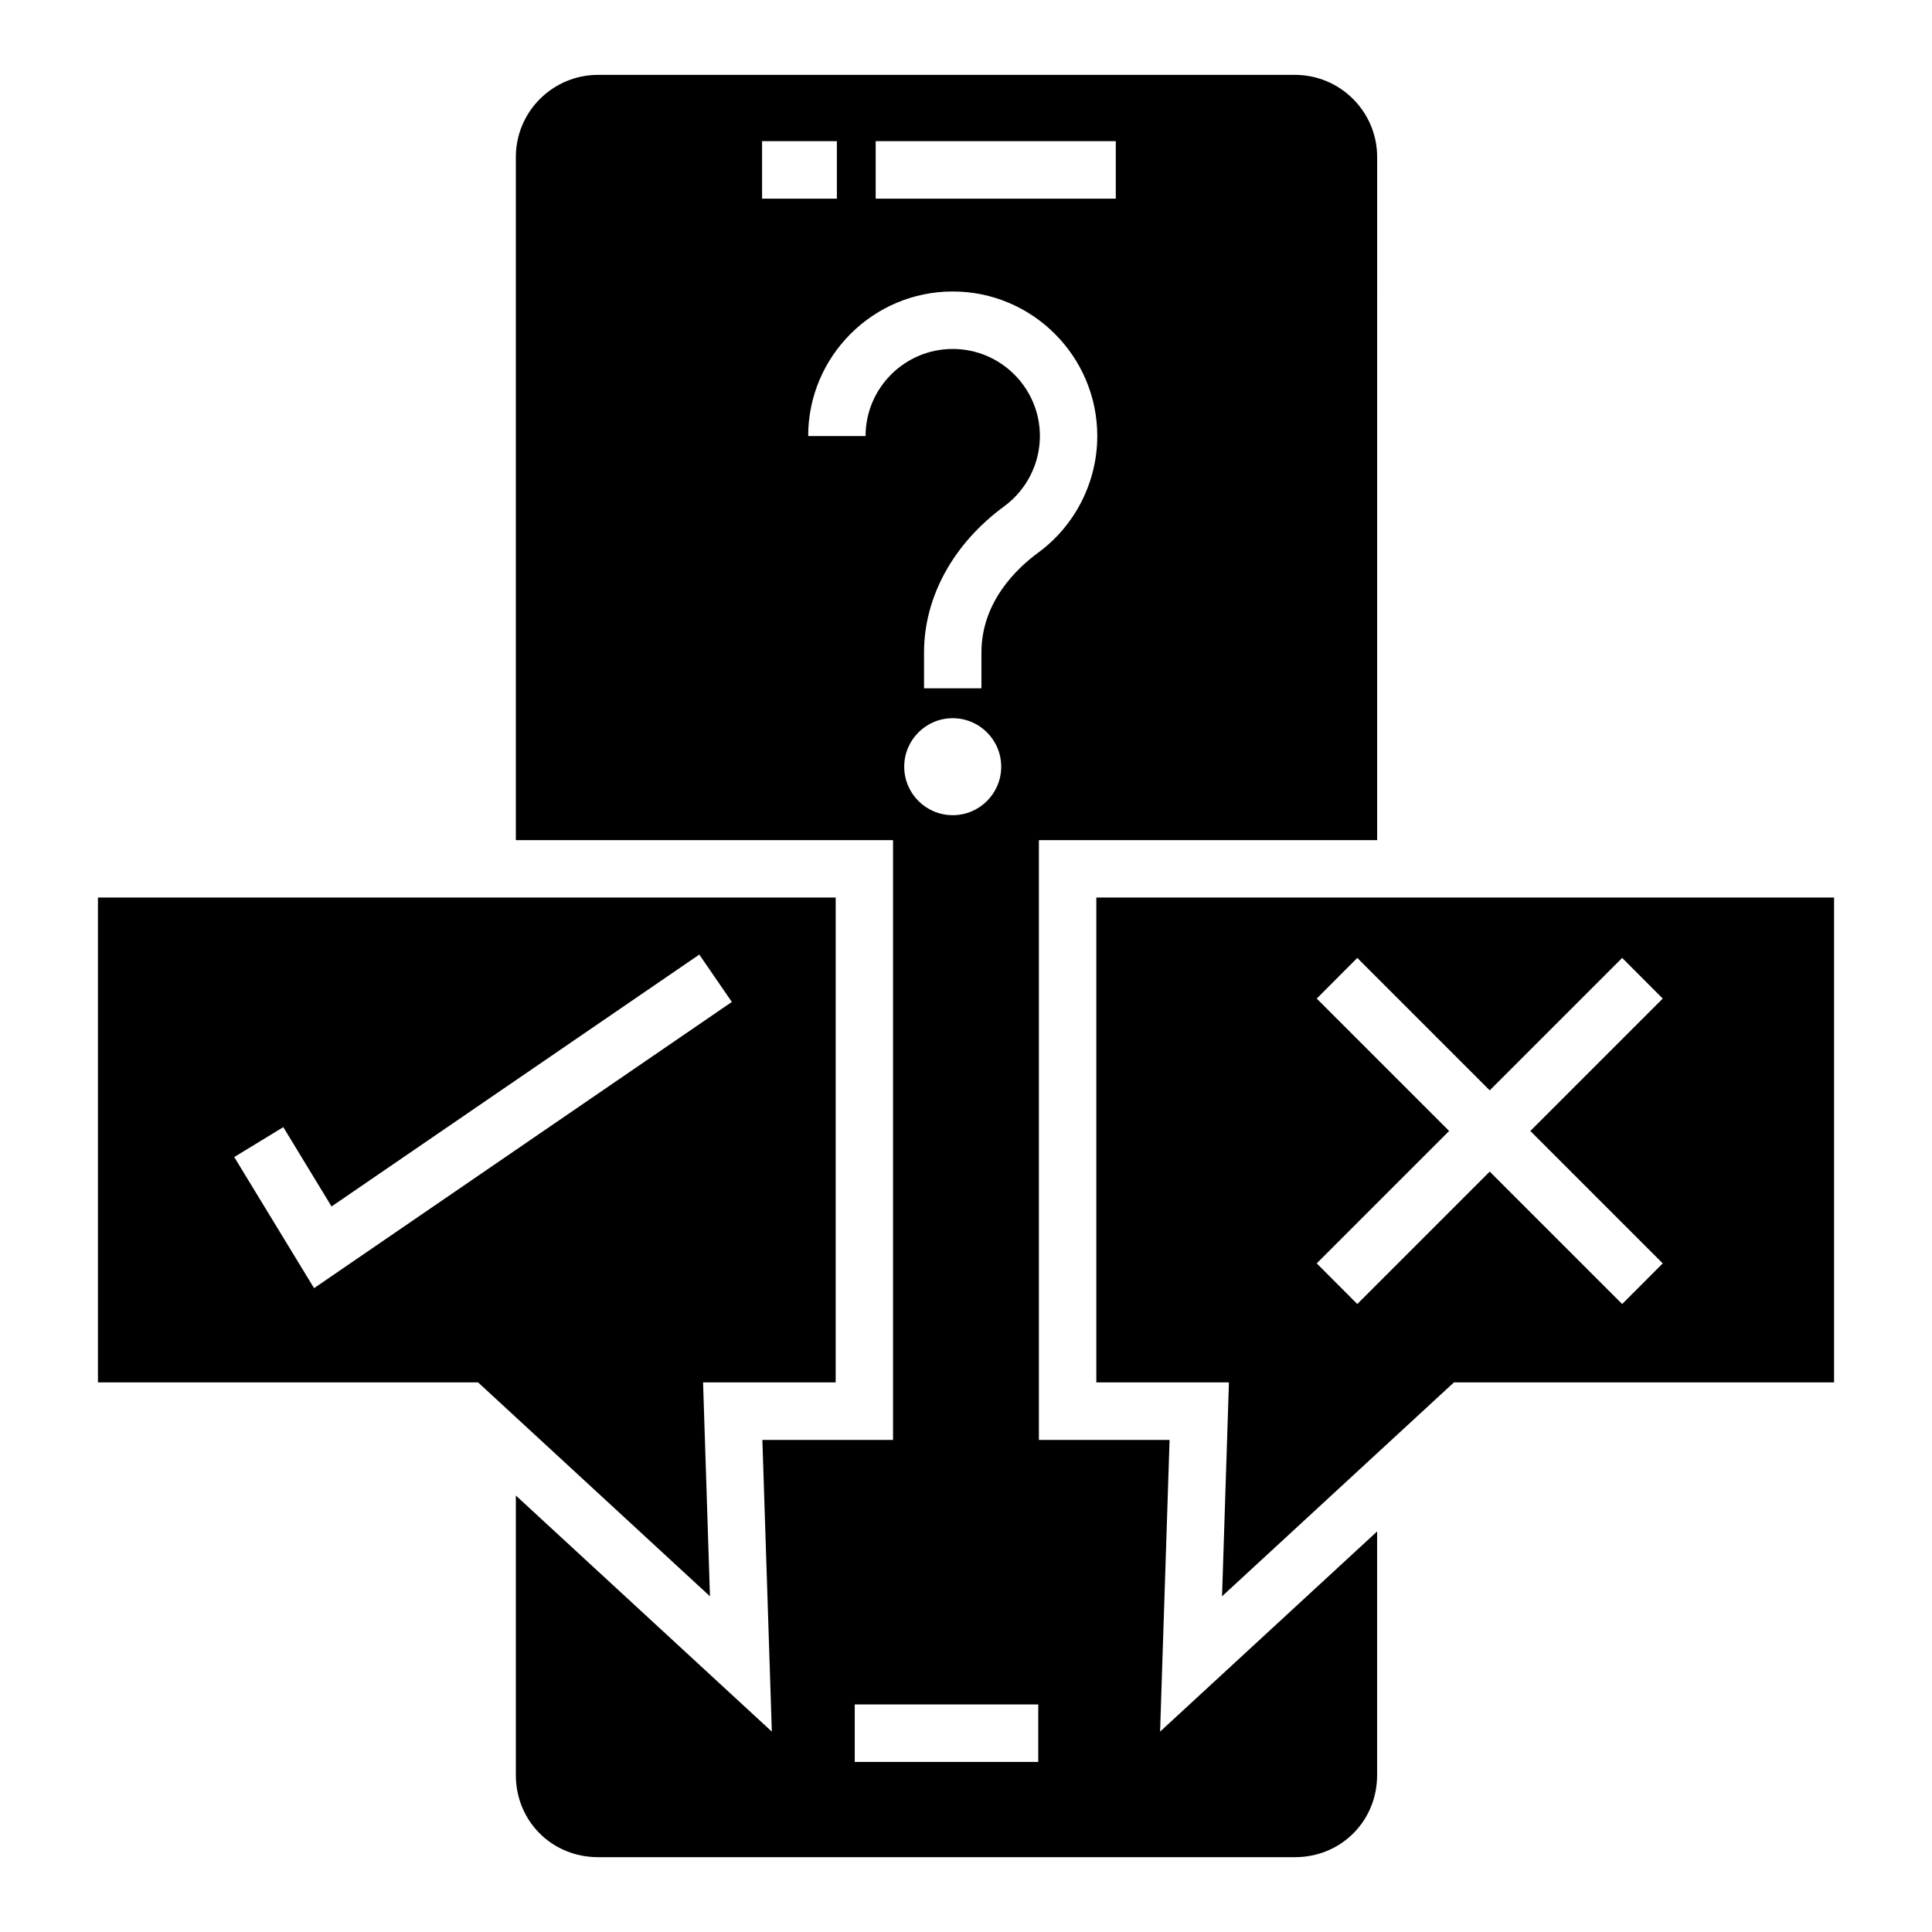
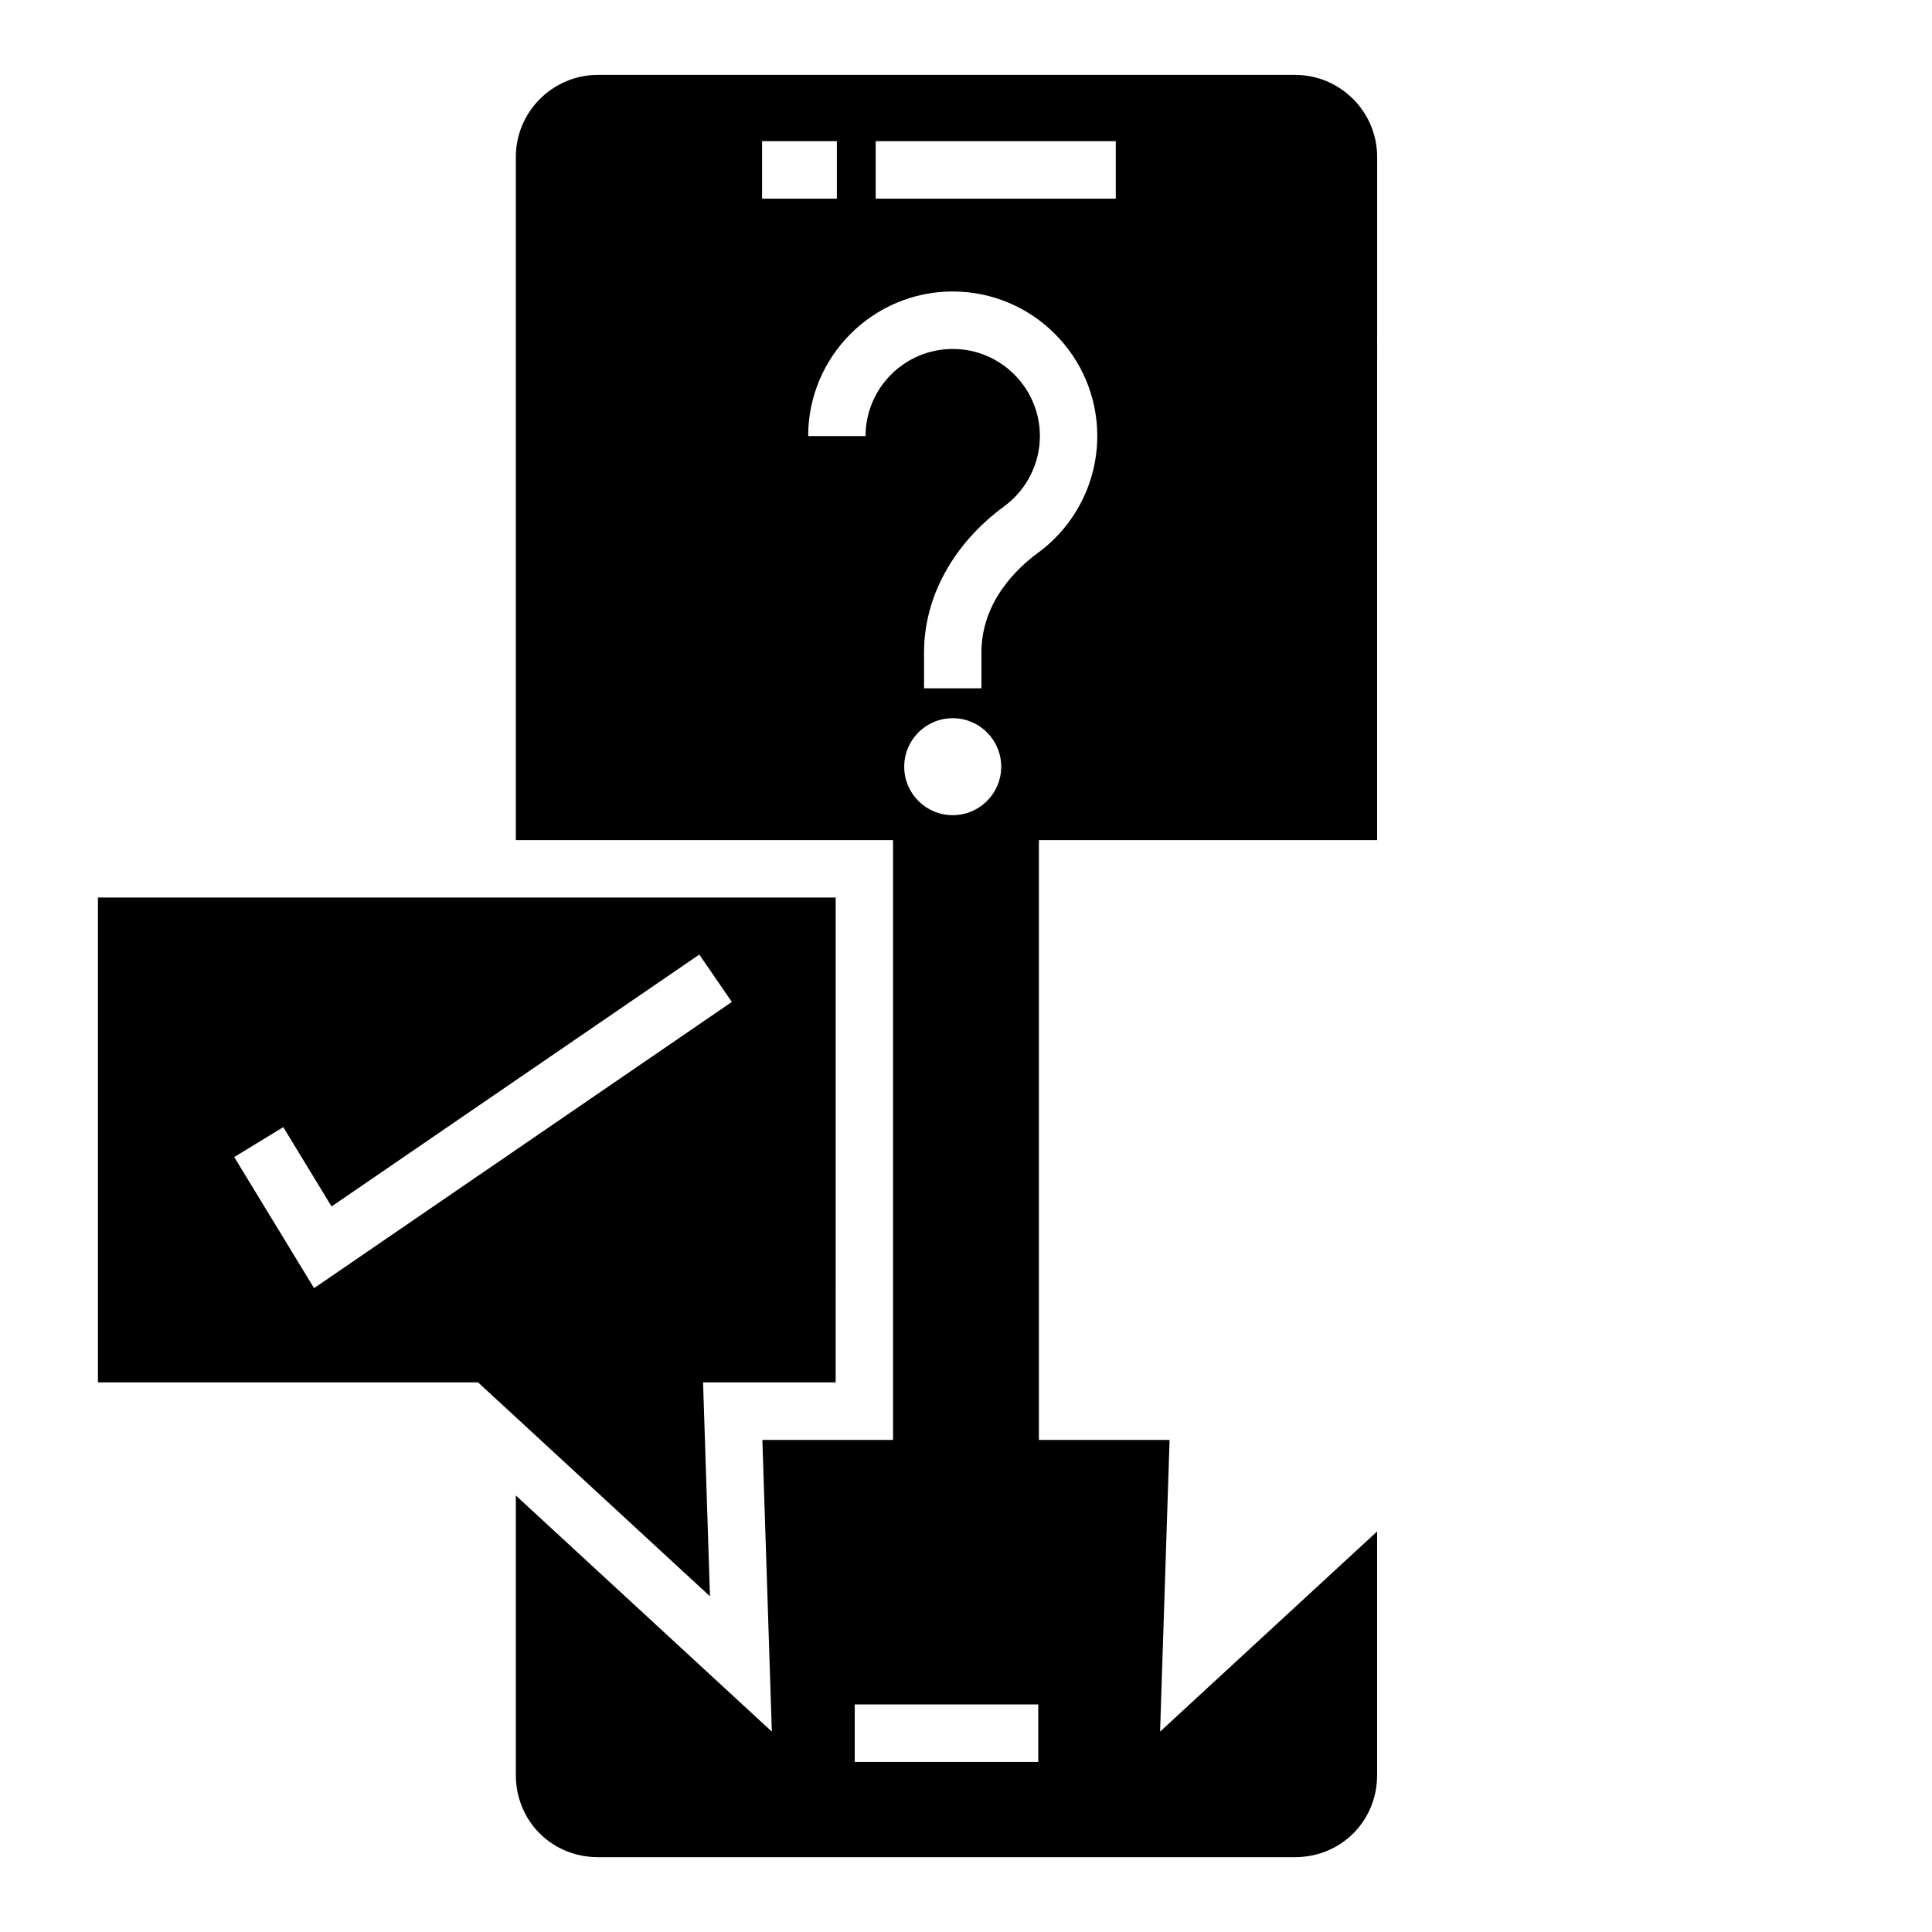
<svg xmlns="http://www.w3.org/2000/svg" fill="#000000" width="800px" height="800px" version="1.1" viewBox="144 144 512 512">
  <g>
    <path d="m330.32 510.35h35.141l0.004-128.49h-195.51v128.48h100.73l61.465 56.695zm-103.09-24.977-21.16-34.746 13.004-7.926 12.789 21.023 97.457-66.754 8.625 12.555z" />
    <path d="m453.95 525.59h-34.633v-158.95h89.637l0.004-181.04c0-11.992-9.773-21.758-21.777-21.758h-184.7c-12.004 0-21.777 9.762-21.777 21.758v181.04h99.961v158.95h-34.629l2.508 77.305-67.84-62.566v74.082c0 12.207 9.562 21.758 21.777 21.758h184.69c12.215 0 21.777-9.551 21.777-21.758v-64.559l-57.512 53.043zm-77.887-344.18h63.633v15.234h-63.633zm-30.105 0h19.824v15.234h-19.824zm27.426 78.152h-15.211c0-21.129 17.188-38.316 38.309-38.316 21.117 0 38.309 17.188 38.309 38.316 0 12.164-5.863 23.723-15.68 30.914-5.609 4.109-15.02 13.012-15.02 26.441v9.496h-15.211v-9.496c0-14.715 7.734-28.82 21.227-38.723 5.926-4.344 9.477-11.305 9.477-18.633 0-12.727-10.367-23.082-23.094-23.082-12.734-0.004-23.105 10.355-23.105 23.082zm35.945 87.621c0 7.098-5.754 12.848-12.848 12.848-7.098 0-12.852-5.754-12.852-12.848 0-7.098 5.754-12.852 12.852-12.852s12.848 5.754 12.848 12.852zm9.82 263.75h-48.633v-15.234h48.633z" />
-     <path d="m434.54 381.86v128.48h35.141l-1.828 56.695 61.465-56.695h100.73v-128.48zm150.1 96.949-10.75 10.773-35.098-35.098-35.098 35.098-10.75-10.773 35.086-35.09-35.086-35.086 10.75-10.773 35.098 35.098 35.098-35.098 10.75 10.773-35.09 35.086z" />
  </g>
</svg>